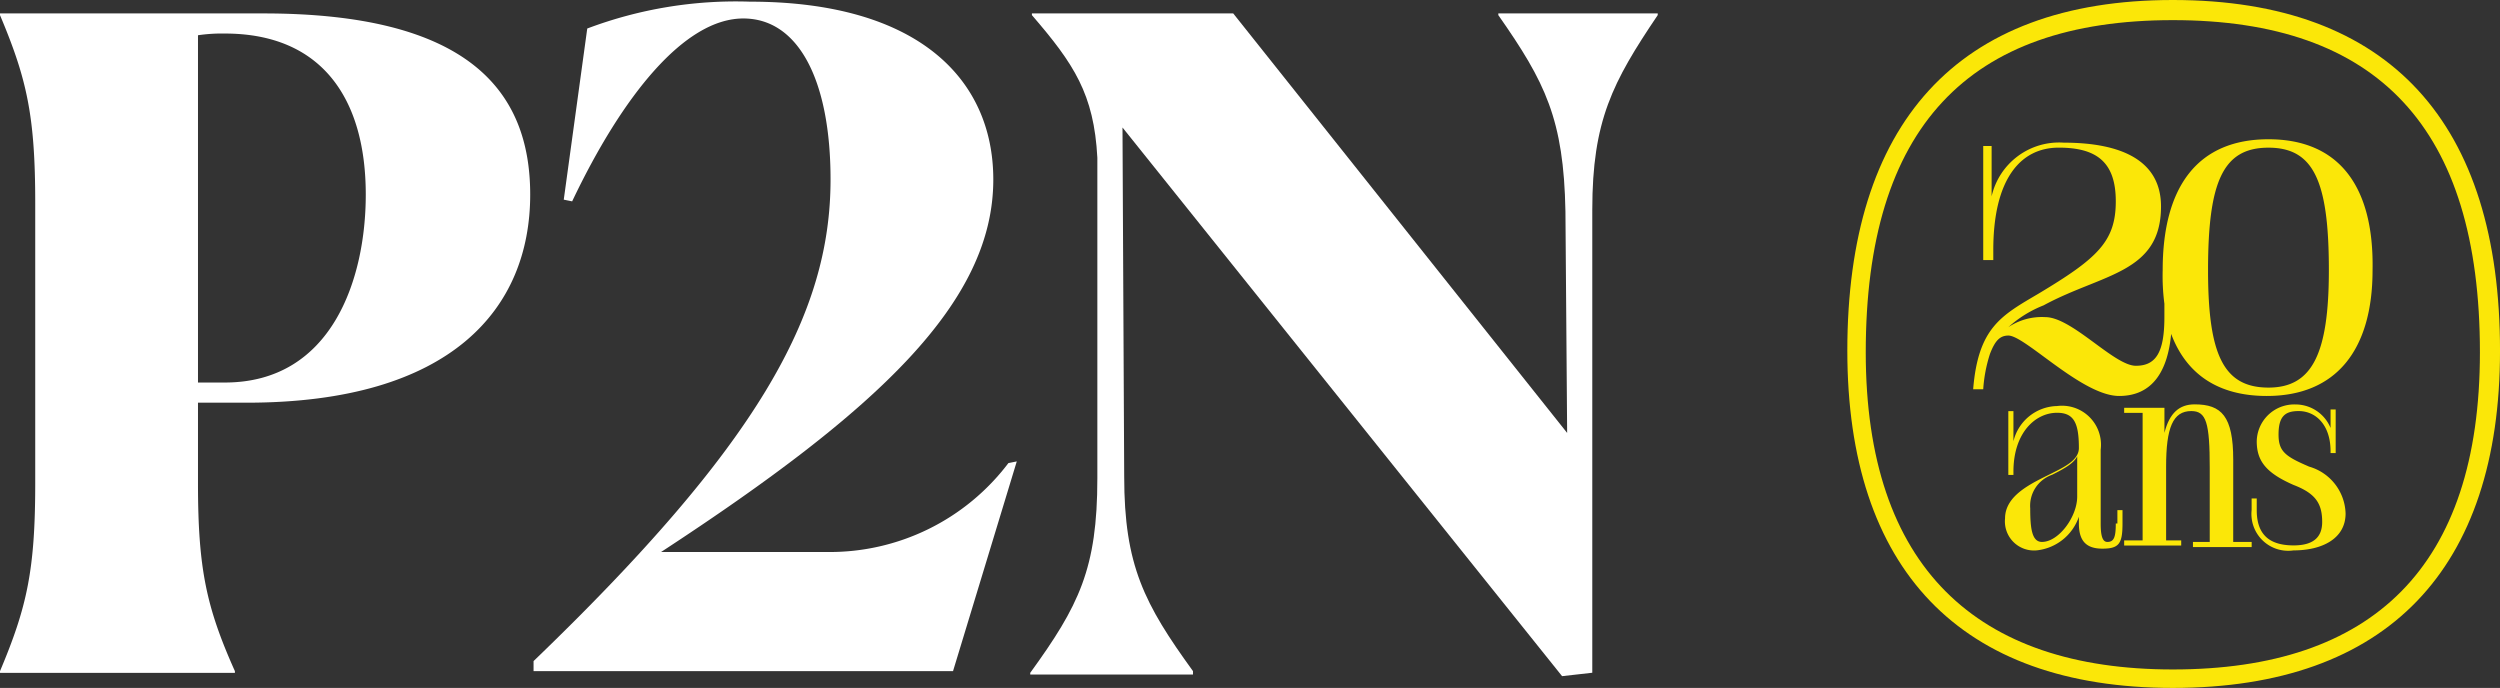
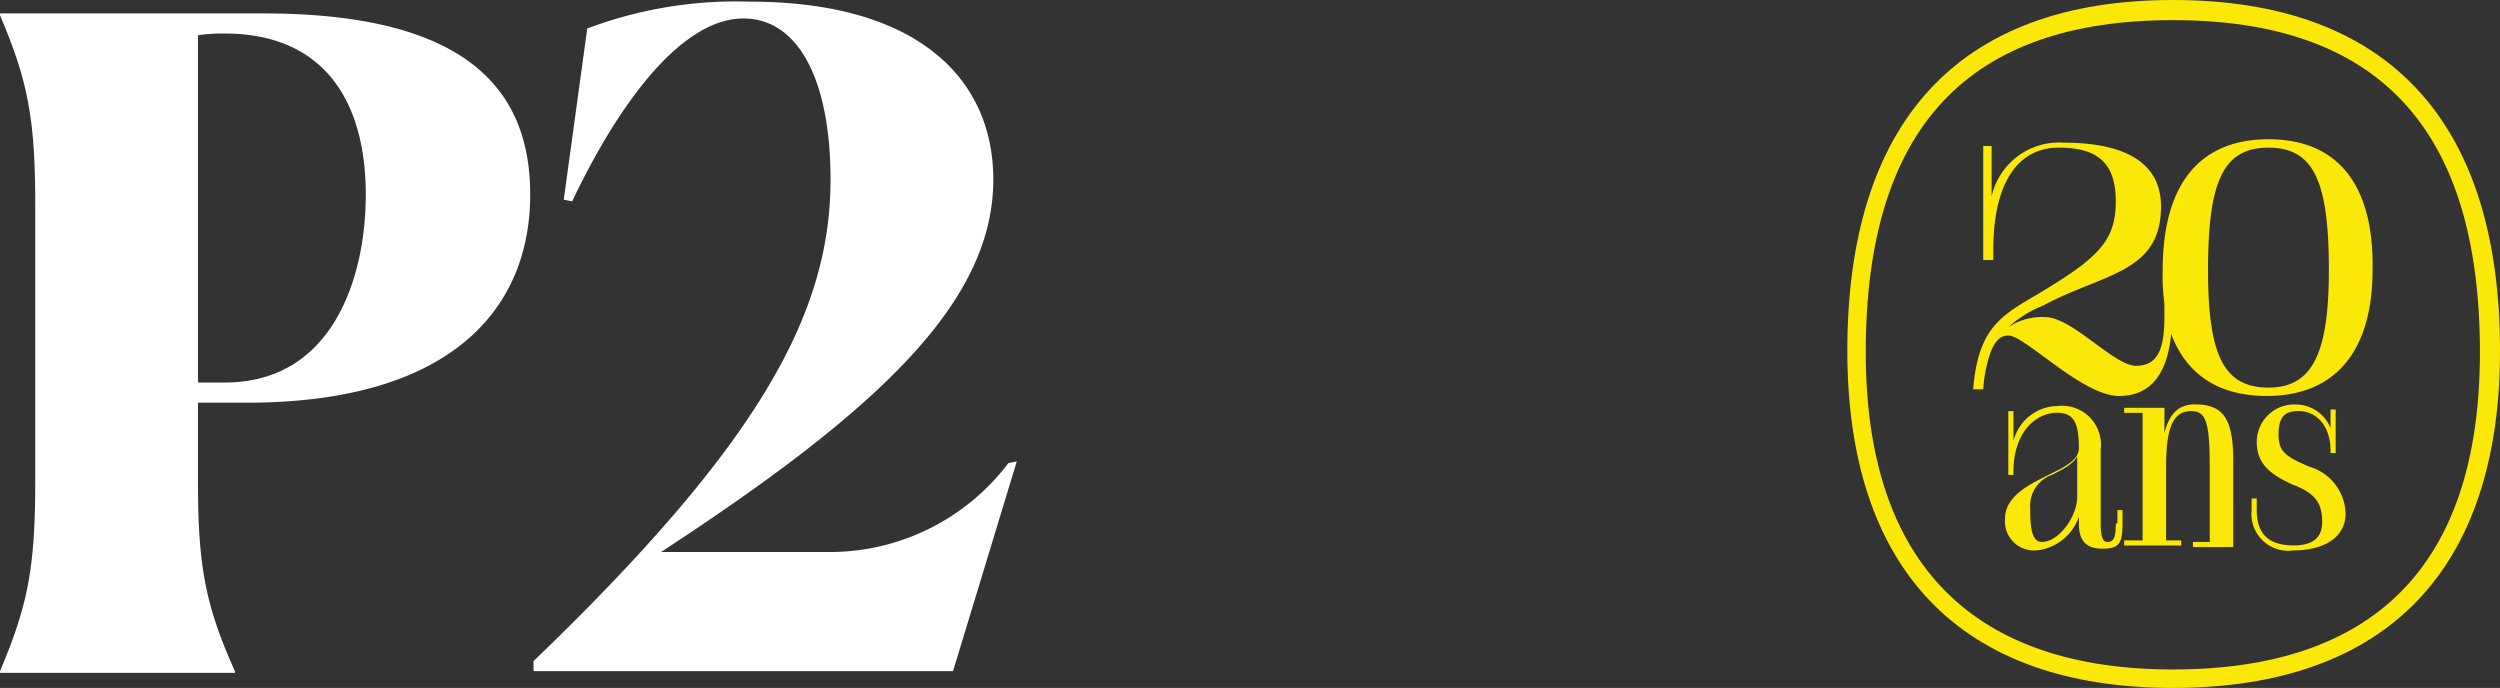
<svg xmlns="http://www.w3.org/2000/svg" id="Groupe_107" data-name="Groupe 107" width="146.539" height="40.323" viewBox="0 0 146.539 40.323">
  <rect x="0" y="0" width="146.539" height="40.323" fill="#333333" stroke="none" />
  <path id="Tracé_345" data-name="Tracé 345" d="M134.909,8.3c-4.131,0-6.2,2.754-6.2,7.671a12.538,12.538,0,0,0,.1,1.967v.787c0,2.065-.492,2.852-1.672,2.852-1.279,0-3.737-2.852-5.311-2.852a3.533,3.533,0,0,0-2.164.59,6.769,6.769,0,0,1,2.065-1.279c3.442-1.869,6.884-1.869,6.884-5.8,0-2.655-2.262-3.737-5.7-3.737a4.055,4.055,0,0,0-4.229,3.147V8.693h-.492v6.688h.59v-.59c0-4.131,1.574-6,3.836-6s3.344.885,3.344,3.147c0,2.36-1.082,3.344-4.524,5.409-2.164,1.279-3.541,1.967-3.836,5.606h.59a8.54,8.54,0,0,1,.393-2.065c.3-.787.59-1.082,1.082-1.082.983,0,4.327,3.541,6.491,3.541,1.967,0,2.852-1.475,3.049-3.639.885,2.36,2.754,3.639,5.606,3.639,4.032,0,6.2-2.655,6.2-7.376C141.105,11.054,139.04,8.3,134.909,8.3Zm0,14.556c-2.655,0-3.541-1.967-3.541-6.884,0-5.212.885-7.179,3.541-7.179s3.541,1.967,3.541,7.179C138.45,20.889,137.466,22.856,134.909,22.856Z" transform="translate(-1.942 -0.137)" fill="#fbe708" />
  <path id="Tracé_346" data-name="Tracé 346" d="M125.991,31.084c0,.787-.1,1.082-.492,1.082-.3,0-.393-.393-.393-1.082V26.757a2.286,2.286,0,0,0-2.557-2.557,2.694,2.694,0,0,0-2.557,2.065V24.5h-.3v3.737h.3v-.2c0-2.262,1.279-3.442,2.557-3.442.983,0,1.279.59,1.279,2.065,0,.688-.787,1.082-1.574,1.475-1.18.59-2.754,1.279-2.754,2.655a1.706,1.706,0,0,0,1.869,1.869,2.945,2.945,0,0,0,2.459-1.967v.393c0,.983.393,1.475,1.377,1.475s1.18-.3,1.18-1.475V30.3h-.3v.787Zm-2.262-1.574c0,1.18-1.082,2.655-2.065,2.655-.59,0-.688-.787-.688-1.967a1.924,1.924,0,0,1,1.279-1.967c.787-.393,1.279-.688,1.475-1.082Z" transform="translate(-1.973 -0.4)" fill="#fbe708" />
-   <path id="Tracé_347" data-name="Tracé 347" d="M132.993,27.346c0-2.557-.688-3.246-2.262-3.246-.885,0-1.475.492-1.77,1.672V24.3H126.6v.3h1.082v7.474H126.6v.3h3.344v-.3h-.885V27.739c0-2.262.393-3.246,1.475-3.246.885,0,1.082.688,1.082,3.344v4.327h-.984v.3h3.442v-.3h-1.082Z" transform="translate(-2.091 -0.398)" fill="#fbe708" />
+   <path id="Tracé_347" data-name="Tracé 347" d="M132.993,27.346c0-2.557-.688-3.246-2.262-3.246-.885,0-1.475.492-1.77,1.672V24.3H126.6v.3h1.082v7.474H126.6v.3h3.344v-.3h-.885V27.739c0-2.262.393-3.246,1.475-3.246.885,0,1.082.688,1.082,3.344v4.327h-.984v.3h3.442h-1.082Z" transform="translate(-2.091 -0.398)" fill="#fbe708" />
  <path id="Tracé_348" data-name="Tracé 348" d="M137.544,27.739c-1.377-.59-1.77-.885-1.77-1.869,0-1.082.393-1.377,1.18-1.377.984,0,1.869.787,1.869,2.36v.1h.3V24.4h-.3v1.082a2.223,2.223,0,0,0-2.065-1.377,2.2,2.2,0,0,0-2.262,2.164c0,1.18.59,1.869,2.164,2.557,1.279.492,1.672,1.082,1.672,2.164,0,.787-.393,1.377-1.672,1.377-1.377,0-2.164-.59-2.164-2.065v-.688h-.3V30.3a2.157,2.157,0,0,0,2.459,2.36c1.672,0,3.049-.688,3.049-2.164a2.948,2.948,0,0,0-2.164-2.754Z" transform="translate(-2.216 -0.398)" fill="#fbe708" />
  <path id="Tracé_349" data-name="Tracé 349" d="M129.18,0C116.493,0,110.1,7.278,110.1,20.555c0,12.785,6.589,19.768,19.08,19.768,12.589,0,19.178-6.983,19.178-19.768C148.358,7.278,141.965,0,129.18,0Zm0,39.241c-11.507,0-18-6-18-18.588,0-13.179,6-19.473,18-19.473s18,6.294,18,19.473C147.177,33.242,140.883,39.241,129.18,39.241Z" transform="translate(-1.818)" fill="#fbe708" />
  <path id="Tracé_350" data-name="Tracé 350" d="M14.457,23.617c12,0,16.621-5.508,16.621-12.2C31.078,5.324,27.439.8,15.441.8H0V.9C1.574,4.636,2.065,6.8,2.065,11.913V28.338c0,5.114-.492,7.278-2.065,11.015v.1H13.769v-.1c-1.672-3.737-2.164-6-2.164-11.015V23.617ZM11.605,2.079a9.575,9.575,0,0,1,1.574-.1c5.7,0,8.261,3.836,8.261,9.441,0,4.917-1.967,11.015-8.261,11.015H11.605Z" transform="translate(0 -0.013)" fill="#fff" />
  <path id="Tracé_351" data-name="Tracé 351" d="M59.633,27.146a13.132,13.132,0,0,1-10.622,5.212H39.274C52.06,24,58.748,17.7,58.748,10.525,58.748,4.624,54.322.1,44.487.1a24.671,24.671,0,0,0-9.54,1.574L33.57,11.705l.492.1c2.95-6.2,6.589-10.72,10.032-10.72,3.246,0,5.114,3.639,5.114,9.441,0,7.966-4.327,15.637-17.408,28.226v.59H56.387l3.737-12.294Z" transform="translate(-0.525 -0.002)" fill="#fff" />
-   <path id="Tracé_352" data-name="Tracé 352" d="M88.839.8V.9c2.754,3.934,3.836,6.1,3.934,11.507l.1,12.982L73.3.8H61.5V.9c2.459,2.852,3.639,4.622,3.836,8.36V28.043c0,5.311-1.082,7.474-3.934,11.408v.1h9.54v-.2c-2.852-3.934-4.032-6.2-4.032-11.408l-.1-20.457,25.767,32.16,1.77-.2V12.307c0-5.212,1.18-7.474,3.836-11.408V.8Z" transform="translate(-1.014 -0.013)" fill="#fff" />
</svg>